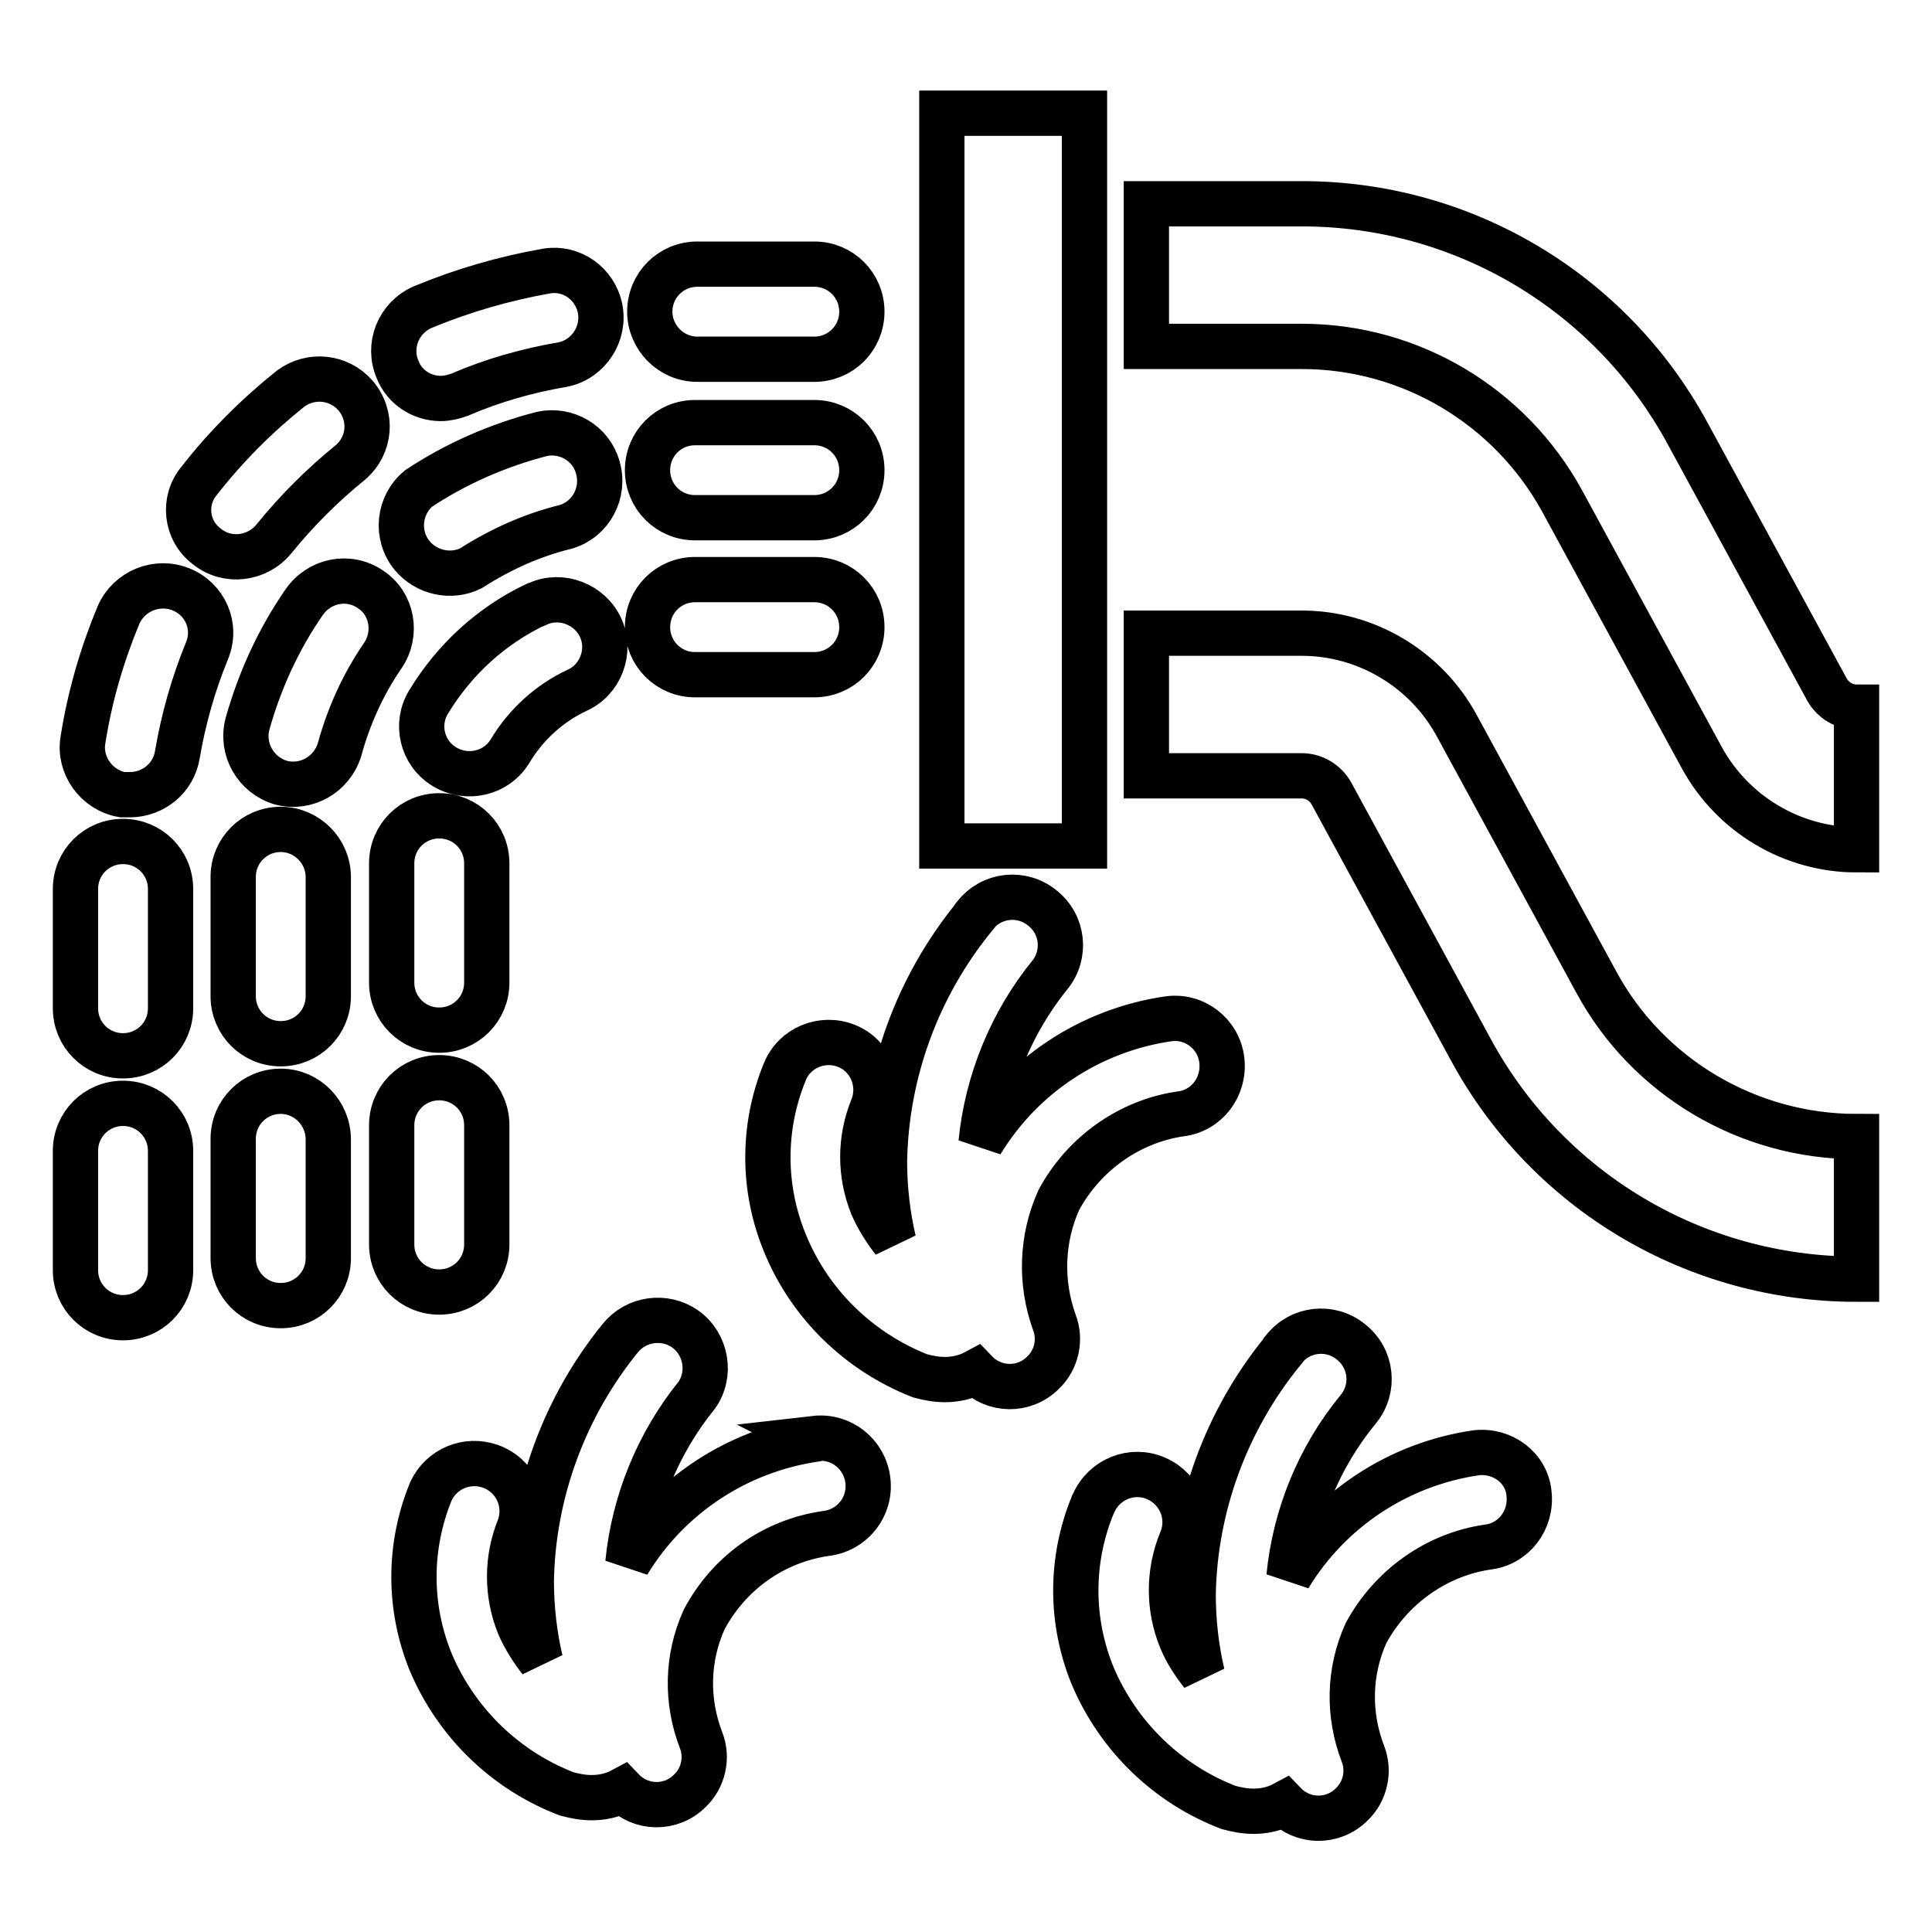
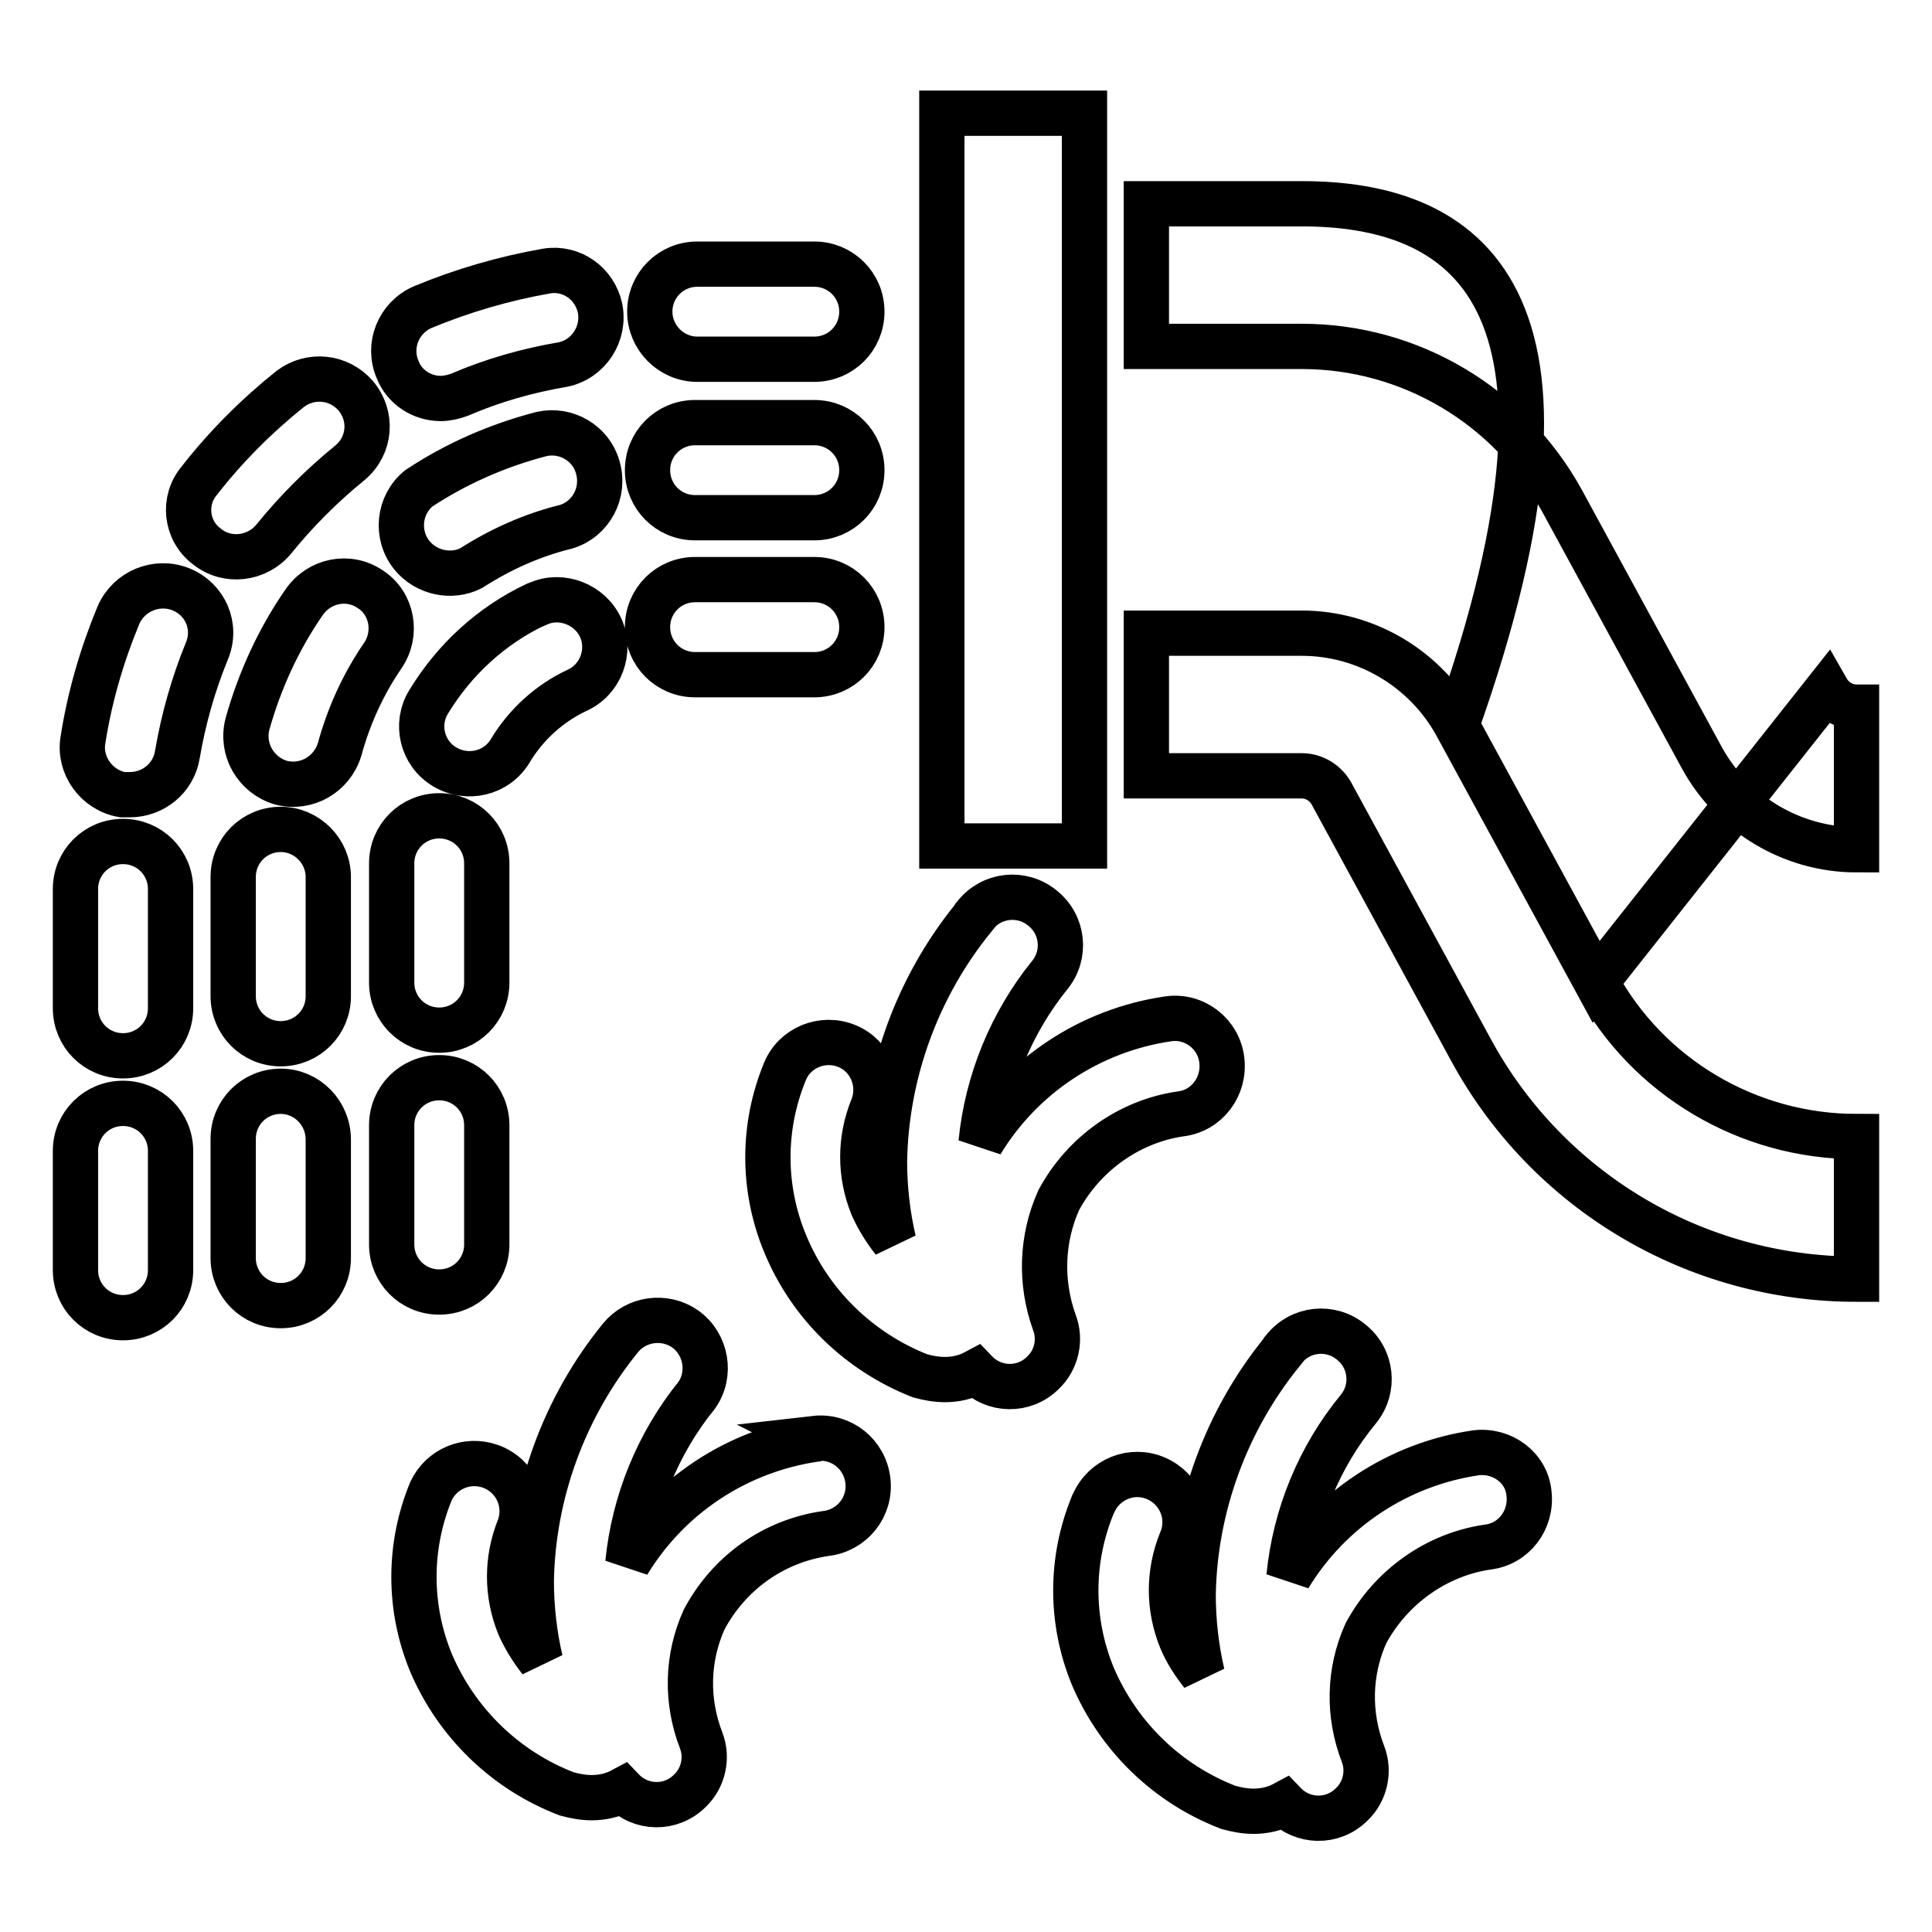
<svg xmlns="http://www.w3.org/2000/svg" version="1.1" x="0px" y="0px" viewBox="0 0 256 256" enable-background="new 0 0 256 256" xml:space="preserve">
  <g>
-     <path stroke-width="6" fill-opacity="0" stroke="#000000" d="M108,190.7c-10.3,1.5-19.4,7.5-24.8,16.4c0.8-8.1,4-15.9,9.1-22.2c2-2.8,1.3-6.8-1.5-8.8 c-2.7-1.9-6.5-1.4-8.6,1.2c-7.4,9.1-11.6,20.5-11.8,32.2c0,3.5,0.4,7.1,1.2,10.5c-1.1-1.4-2.1-3-2.8-4.6c-1.7-4.2-1.7-8.8,0-13 c1.2-3.3-0.5-6.9-3.8-8.1c-3.1-1.1-6.5,0.3-7.9,3.3c-3,7.3-3,15.4,0,22.7c3.4,8,9.9,14.3,18,17.4c1.1,0.3,2.2,0.5,3.3,0.5 c1.4,0,2.8-0.3,4.1-1c2.4,2.5,6.4,2.6,8.9,0.1c1.8-1.7,2.4-4.4,1.5-6.7c-2-5.2-1.9-10.9,0.4-16c3.3-6.2,9.2-10.4,16.1-11.4 c3.5-0.4,6-3.5,5.6-7s-3.5-6-7-5.6C108.2,190.7,108.1,190.7,108,190.7z M140.3,159c3.3-6.1,9.3-10.4,16.1-11.4 c3.5-0.4,5.9-3.6,5.5-7.1c-0.4-3.5-3.6-6-7.1-5.5l0,0c-10.3,1.5-19.4,7.5-24.8,16.4c0.8-8.1,4-15.9,9.1-22.2c2.2-2.7,1.8-6.7-1-8.9 c-2.7-2.2-6.7-1.8-8.9,1c-0.1,0.1-0.2,0.2-0.2,0.3c-7.4,9.1-11.6,20.5-11.8,32.3c0,3.5,0.4,7.1,1.2,10.5c-1.1-1.4-2.1-3-2.8-4.6 c-1.7-4.2-1.7-8.8,0-13c1.3-3.2-0.2-6.9-3.4-8.2c-3.2-1.3-6.9,0.2-8.2,3.4l0,0c-3,7.3-3,15.4,0,22.7c3.3,8.1,9.8,14.4,17.9,17.6 c1.1,0.3,2.2,0.5,3.3,0.5c1.4,0,2.8-0.3,4.1-1c2.4,2.5,6.4,2.6,8.9,0.1c1.8-1.7,2.4-4.4,1.5-6.7C137.8,169.9,138,164.1,140.3,159 L140.3,159z M195.6,192.5c-10.3,1.5-19.4,7.5-24.8,16.4c0.8-8.1,4-15.9,9.2-22.2c2.2-2.7,1.8-6.7-1-8.9c-2.7-2.2-6.7-1.8-8.9,1 c-0.1,0.1-0.2,0.2-0.2,0.3c-7.4,9.1-11.6,20.5-11.8,32.2c0,3.5,0.4,7.1,1.2,10.5c-1.1-1.4-2.1-2.9-2.8-4.6c-1.7-4.2-1.7-8.8,0-13 c1.4-3.2-0.1-6.9-3.3-8.3c-3.2-1.4-6.9,0.1-8.3,3.3c0,0.1-0.1,0.1-0.1,0.2c-3,7.3-3,15.4,0,22.7c3.4,8,9.9,14.3,18,17.4 c1.1,0.3,2.2,0.5,3.3,0.5c1.4,0,2.8-0.3,4.1-1c2.4,2.5,6.4,2.6,8.9,0.1c1.8-1.7,2.4-4.4,1.5-6.7c-2-5.2-1.9-10.9,0.4-16 c3.3-6.1,9.3-10.4,16.1-11.4c3.5-0.4,5.9-3.6,5.5-7.1C202.3,194.5,199.1,192.1,195.6,192.5L195.6,192.5z M211.5,130.1l-18.5-34 c-4.1-7.5-12-12.2-20.5-12.2h-20.6v18.9h20.6c1.6,0,3.1,0.9,3.9,2.3l18.5,34c10.2,18.8,29.8,30.4,51.1,30.4v-18.9 C231.6,150.6,218.3,142.7,211.5,130.1L211.5,130.1z M242.1,91.4l-18.5-34C213.4,38.6,193.8,27,172.5,27h-20.6v18.9h20.6 c14.4,0,27.6,7.9,34.5,20.5l18.5,34c4.1,7.5,12,12.2,20.5,12.2V93.7C244.4,93.7,242.9,92.8,242.1,91.4L242.1,91.4z M124.8,15h18.9 v97.1h-18.9V15z M16.3,146.2c-3.5,0-6.3,2.8-6.3,6.3l0,0v15.8c0,3.5,2.8,6.3,6.3,6.3c3.5,0,6.3-2.8,6.3-6.3v-15.8 C22.6,149,19.8,146.2,16.3,146.2L16.3,146.2z M27.4,72.4c2.7,2.2,6.7,1.7,8.9-1c0,0,0,0,0,0c3-3.7,6.4-7.1,10.1-10.1 c2.7-2.3,3-6.2,0.7-8.9c-2.2-2.5-5.9-2.9-8.6-0.9c-4.5,3.6-8.6,7.7-12.1,12.2C24.2,66.3,24.6,70.3,27.4,72.4z M16.3,111.5 c-3.5,0-6.3,2.8-6.3,6.3v15.8c0,3.5,2.8,6.3,6.3,6.3c3.5,0,6.3-2.8,6.3-6.3l0,0v-15.8C22.6,114.3,19.8,111.5,16.3,111.5z  M58.4,52.8c0.8,0,1.7-0.2,2.5-0.5c4.4-1.9,9-3.2,13.7-4c3.4-0.7,5.6-4.1,4.9-7.5c-0.7-3.2-3.7-5.4-7-4.9c-5.7,1-11.2,2.6-16.5,4.8 c-3.2,1.4-4.7,5.1-3.3,8.3C53.6,51.3,55.9,52.8,58.4,52.8z M92.4,47.6h15.5c3.5,0,6.3-2.8,6.3-6.3c0-3.5-2.8-6.3-6.3-6.3H92.4 c-3.5,0-6.3,2.8-6.3,6.3C86.1,44.7,88.9,47.6,92.4,47.6z M24,78.1c-3.2-1.3-6.9,0.2-8.3,3.4c0,0,0,0,0,0C13.5,86.8,11.9,92.3,11,98 c-0.6,3.4,1.8,6.7,5.2,7.3c0,0,0,0,0,0h1c3.1,0,5.8-2.2,6.3-5.3c0.8-4.7,2.1-9.3,3.9-13.7C28.8,83,27.2,79.4,24,78.1z M62.4,75.3 c3.9-2.5,8.1-4.4,12.6-5.5c3.3-1,5.2-4.5,4.2-7.9c-0.9-3.2-4.2-5.1-7.4-4.4c-5.8,1.5-11.3,3.9-16.3,7.2c-2.7,2.2-3.1,6.2-0.9,8.9 C56.5,75.9,59.8,76.6,62.4,75.3z M92.1,68.6h15.8c3.5,0,6.3-2.8,6.3-6.3c0-3.5-2.8-6.3-6.3-6.3H92.1c-3.5,0-6.3,2.8-6.3,6.3 C85.8,65.8,88.6,68.6,92.1,68.6z M37.2,144.6c-3.5,0-6.3,2.8-6.3,6.3l0,0v15.8c0,3.5,2.8,6.3,6.3,6.3c3.5,0,6.3-2.8,6.3-6.3V151 C43.5,147.5,40.7,144.6,37.2,144.6L37.2,144.6z M37.2,109.9c-3.5,0-6.3,2.8-6.3,6.3V132c0,3.5,2.8,6.3,6.3,6.3 c3.5,0,6.3-2.8,6.3-6.3v-15.8C43.5,112.8,40.7,109.9,37.2,109.9z M49.1,78.1c-2.9-2-6.8-1.2-8.8,1.7c0,0,0,0,0,0 c-3.4,4.9-5.9,10.4-7.5,16.1c-0.9,3.4,1.1,6.8,4.4,7.8c3.4,0.9,6.8-1.1,7.8-4.4l0,0c1.2-4.4,3.1-8.6,5.7-12.4 C52.7,84,52,80,49.1,78.1z M92.1,89.4h15.8c3.5,0,6.3-2.8,6.3-6.3c0-3.5-2.8-6.3-6.3-6.3H92.1c-3.5,0-6.3,2.8-6.3,6.3 C85.8,86.6,88.6,89.4,92.1,89.4C92.1,89.4,92.1,89.4,92.1,89.4z M64.5,164.9v-15.8c0-3.5-2.8-6.3-6.3-6.3c-3.5,0-6.3,2.8-6.3,6.3 l0,0v15.8c0,3.5,2.8,6.3,6.3,6.3C61.7,171.2,64.5,168.4,64.5,164.9z M58.2,136.5c3.5,0,6.3-2.8,6.3-6.3l0,0v-15.8 c0-3.5-2.8-6.3-6.3-6.3c-3.5,0-6.3,2.8-6.3,6.3v15.8C51.9,133.7,54.7,136.5,58.2,136.5L58.2,136.5z M58.9,101.6 c3,1.8,6.9,0.9,8.7-2.1c0,0,0,0,0,0c2.1-3.5,5.2-6.3,8.8-8c3.2-1.4,4.6-5.2,3.2-8.3s-5.2-4.6-8.3-3.2c-0.1,0-0.2,0.1-0.3,0.1 c-5.9,2.8-10.8,7.3-14.2,12.9C55,95.9,55.9,99.8,58.9,101.6z" />
+     <path stroke-width="6" fill-opacity="0" stroke="#000000" d="M108,190.7c-10.3,1.5-19.4,7.5-24.8,16.4c0.8-8.1,4-15.9,9.1-22.2c2-2.8,1.3-6.8-1.5-8.8 c-2.7-1.9-6.5-1.4-8.6,1.2c-7.4,9.1-11.6,20.5-11.8,32.2c0,3.5,0.4,7.1,1.2,10.5c-1.1-1.4-2.1-3-2.8-4.6c-1.7-4.2-1.7-8.8,0-13 c1.2-3.3-0.5-6.9-3.8-8.1c-3.1-1.1-6.5,0.3-7.9,3.3c-3,7.3-3,15.4,0,22.7c3.4,8,9.9,14.3,18,17.4c1.1,0.3,2.2,0.5,3.3,0.5 c1.4,0,2.8-0.3,4.1-1c2.4,2.5,6.4,2.6,8.9,0.1c1.8-1.7,2.4-4.4,1.5-6.7c-2-5.2-1.9-10.9,0.4-16c3.3-6.2,9.2-10.4,16.1-11.4 c3.5-0.4,6-3.5,5.6-7s-3.5-6-7-5.6C108.2,190.7,108.1,190.7,108,190.7z M140.3,159c3.3-6.1,9.3-10.4,16.1-11.4 c3.5-0.4,5.9-3.6,5.5-7.1c-0.4-3.5-3.6-6-7.1-5.5l0,0c-10.3,1.5-19.4,7.5-24.8,16.4c0.8-8.1,4-15.9,9.1-22.2c2.2-2.7,1.8-6.7-1-8.9 c-2.7-2.2-6.7-1.8-8.9,1c-0.1,0.1-0.2,0.2-0.2,0.3c-7.4,9.1-11.6,20.5-11.8,32.3c0,3.5,0.4,7.1,1.2,10.5c-1.1-1.4-2.1-3-2.8-4.6 c-1.7-4.2-1.7-8.8,0-13c1.3-3.2-0.2-6.9-3.4-8.2c-3.2-1.3-6.9,0.2-8.2,3.4l0,0c-3,7.3-3,15.4,0,22.7c3.3,8.1,9.8,14.4,17.9,17.6 c1.1,0.3,2.2,0.5,3.3,0.5c1.4,0,2.8-0.3,4.1-1c2.4,2.5,6.4,2.6,8.9,0.1c1.8-1.7,2.4-4.4,1.5-6.7C137.8,169.9,138,164.1,140.3,159 L140.3,159z M195.6,192.5c-10.3,1.5-19.4,7.5-24.8,16.4c0.8-8.1,4-15.9,9.2-22.2c2.2-2.7,1.8-6.7-1-8.9c-2.7-2.2-6.7-1.8-8.9,1 c-0.1,0.1-0.2,0.2-0.2,0.3c-7.4,9.1-11.6,20.5-11.8,32.2c0,3.5,0.4,7.1,1.2,10.5c-1.1-1.4-2.1-2.9-2.8-4.6c-1.7-4.2-1.7-8.8,0-13 c1.4-3.2-0.1-6.9-3.3-8.3c-3.2-1.4-6.9,0.1-8.3,3.3c0,0.1-0.1,0.1-0.1,0.2c-3,7.3-3,15.4,0,22.7c3.4,8,9.9,14.3,18,17.4 c1.1,0.3,2.2,0.5,3.3,0.5c1.4,0,2.8-0.3,4.1-1c2.4,2.5,6.4,2.6,8.9,0.1c1.8-1.7,2.4-4.4,1.5-6.7c-2-5.2-1.9-10.9,0.4-16 c3.3-6.1,9.3-10.4,16.1-11.4c3.5-0.4,5.9-3.6,5.5-7.1C202.3,194.5,199.1,192.1,195.6,192.5L195.6,192.5z M211.5,130.1l-18.5-34 c-4.1-7.5-12-12.2-20.5-12.2h-20.6v18.9h20.6c1.6,0,3.1,0.9,3.9,2.3l18.5,34c10.2,18.8,29.8,30.4,51.1,30.4v-18.9 C231.6,150.6,218.3,142.7,211.5,130.1L211.5,130.1z l-18.5-34C213.4,38.6,193.8,27,172.5,27h-20.6v18.9h20.6 c14.4,0,27.6,7.9,34.5,20.5l18.5,34c4.1,7.5,12,12.2,20.5,12.2V93.7C244.4,93.7,242.9,92.8,242.1,91.4L242.1,91.4z M124.8,15h18.9 v97.1h-18.9V15z M16.3,146.2c-3.5,0-6.3,2.8-6.3,6.3l0,0v15.8c0,3.5,2.8,6.3,6.3,6.3c3.5,0,6.3-2.8,6.3-6.3v-15.8 C22.6,149,19.8,146.2,16.3,146.2L16.3,146.2z M27.4,72.4c2.7,2.2,6.7,1.7,8.9-1c0,0,0,0,0,0c3-3.7,6.4-7.1,10.1-10.1 c2.7-2.3,3-6.2,0.7-8.9c-2.2-2.5-5.9-2.9-8.6-0.9c-4.5,3.6-8.6,7.7-12.1,12.2C24.2,66.3,24.6,70.3,27.4,72.4z M16.3,111.5 c-3.5,0-6.3,2.8-6.3,6.3v15.8c0,3.5,2.8,6.3,6.3,6.3c3.5,0,6.3-2.8,6.3-6.3l0,0v-15.8C22.6,114.3,19.8,111.5,16.3,111.5z  M58.4,52.8c0.8,0,1.7-0.2,2.5-0.5c4.4-1.9,9-3.2,13.7-4c3.4-0.7,5.6-4.1,4.9-7.5c-0.7-3.2-3.7-5.4-7-4.9c-5.7,1-11.2,2.6-16.5,4.8 c-3.2,1.4-4.7,5.1-3.3,8.3C53.6,51.3,55.9,52.8,58.4,52.8z M92.4,47.6h15.5c3.5,0,6.3-2.8,6.3-6.3c0-3.5-2.8-6.3-6.3-6.3H92.4 c-3.5,0-6.3,2.8-6.3,6.3C86.1,44.7,88.9,47.6,92.4,47.6z M24,78.1c-3.2-1.3-6.9,0.2-8.3,3.4c0,0,0,0,0,0C13.5,86.8,11.9,92.3,11,98 c-0.6,3.4,1.8,6.7,5.2,7.3c0,0,0,0,0,0h1c3.1,0,5.8-2.2,6.3-5.3c0.8-4.7,2.1-9.3,3.9-13.7C28.8,83,27.2,79.4,24,78.1z M62.4,75.3 c3.9-2.5,8.1-4.4,12.6-5.5c3.3-1,5.2-4.5,4.2-7.9c-0.9-3.2-4.2-5.1-7.4-4.4c-5.8,1.5-11.3,3.9-16.3,7.2c-2.7,2.2-3.1,6.2-0.9,8.9 C56.5,75.9,59.8,76.6,62.4,75.3z M92.1,68.6h15.8c3.5,0,6.3-2.8,6.3-6.3c0-3.5-2.8-6.3-6.3-6.3H92.1c-3.5,0-6.3,2.8-6.3,6.3 C85.8,65.8,88.6,68.6,92.1,68.6z M37.2,144.6c-3.5,0-6.3,2.8-6.3,6.3l0,0v15.8c0,3.5,2.8,6.3,6.3,6.3c3.5,0,6.3-2.8,6.3-6.3V151 C43.5,147.5,40.7,144.6,37.2,144.6L37.2,144.6z M37.2,109.9c-3.5,0-6.3,2.8-6.3,6.3V132c0,3.5,2.8,6.3,6.3,6.3 c3.5,0,6.3-2.8,6.3-6.3v-15.8C43.5,112.8,40.7,109.9,37.2,109.9z M49.1,78.1c-2.9-2-6.8-1.2-8.8,1.7c0,0,0,0,0,0 c-3.4,4.9-5.9,10.4-7.5,16.1c-0.9,3.4,1.1,6.8,4.4,7.8c3.4,0.9,6.8-1.1,7.8-4.4l0,0c1.2-4.4,3.1-8.6,5.7-12.4 C52.7,84,52,80,49.1,78.1z M92.1,89.4h15.8c3.5,0,6.3-2.8,6.3-6.3c0-3.5-2.8-6.3-6.3-6.3H92.1c-3.5,0-6.3,2.8-6.3,6.3 C85.8,86.6,88.6,89.4,92.1,89.4C92.1,89.4,92.1,89.4,92.1,89.4z M64.5,164.9v-15.8c0-3.5-2.8-6.3-6.3-6.3c-3.5,0-6.3,2.8-6.3,6.3 l0,0v15.8c0,3.5,2.8,6.3,6.3,6.3C61.7,171.2,64.5,168.4,64.5,164.9z M58.2,136.5c3.5,0,6.3-2.8,6.3-6.3l0,0v-15.8 c0-3.5-2.8-6.3-6.3-6.3c-3.5,0-6.3,2.8-6.3,6.3v15.8C51.9,133.7,54.7,136.5,58.2,136.5L58.2,136.5z M58.9,101.6 c3,1.8,6.9,0.9,8.7-2.1c0,0,0,0,0,0c2.1-3.5,5.2-6.3,8.8-8c3.2-1.4,4.6-5.2,3.2-8.3s-5.2-4.6-8.3-3.2c-0.1,0-0.2,0.1-0.3,0.1 c-5.9,2.8-10.8,7.3-14.2,12.9C55,95.9,55.9,99.8,58.9,101.6z" />
  </g>
</svg>